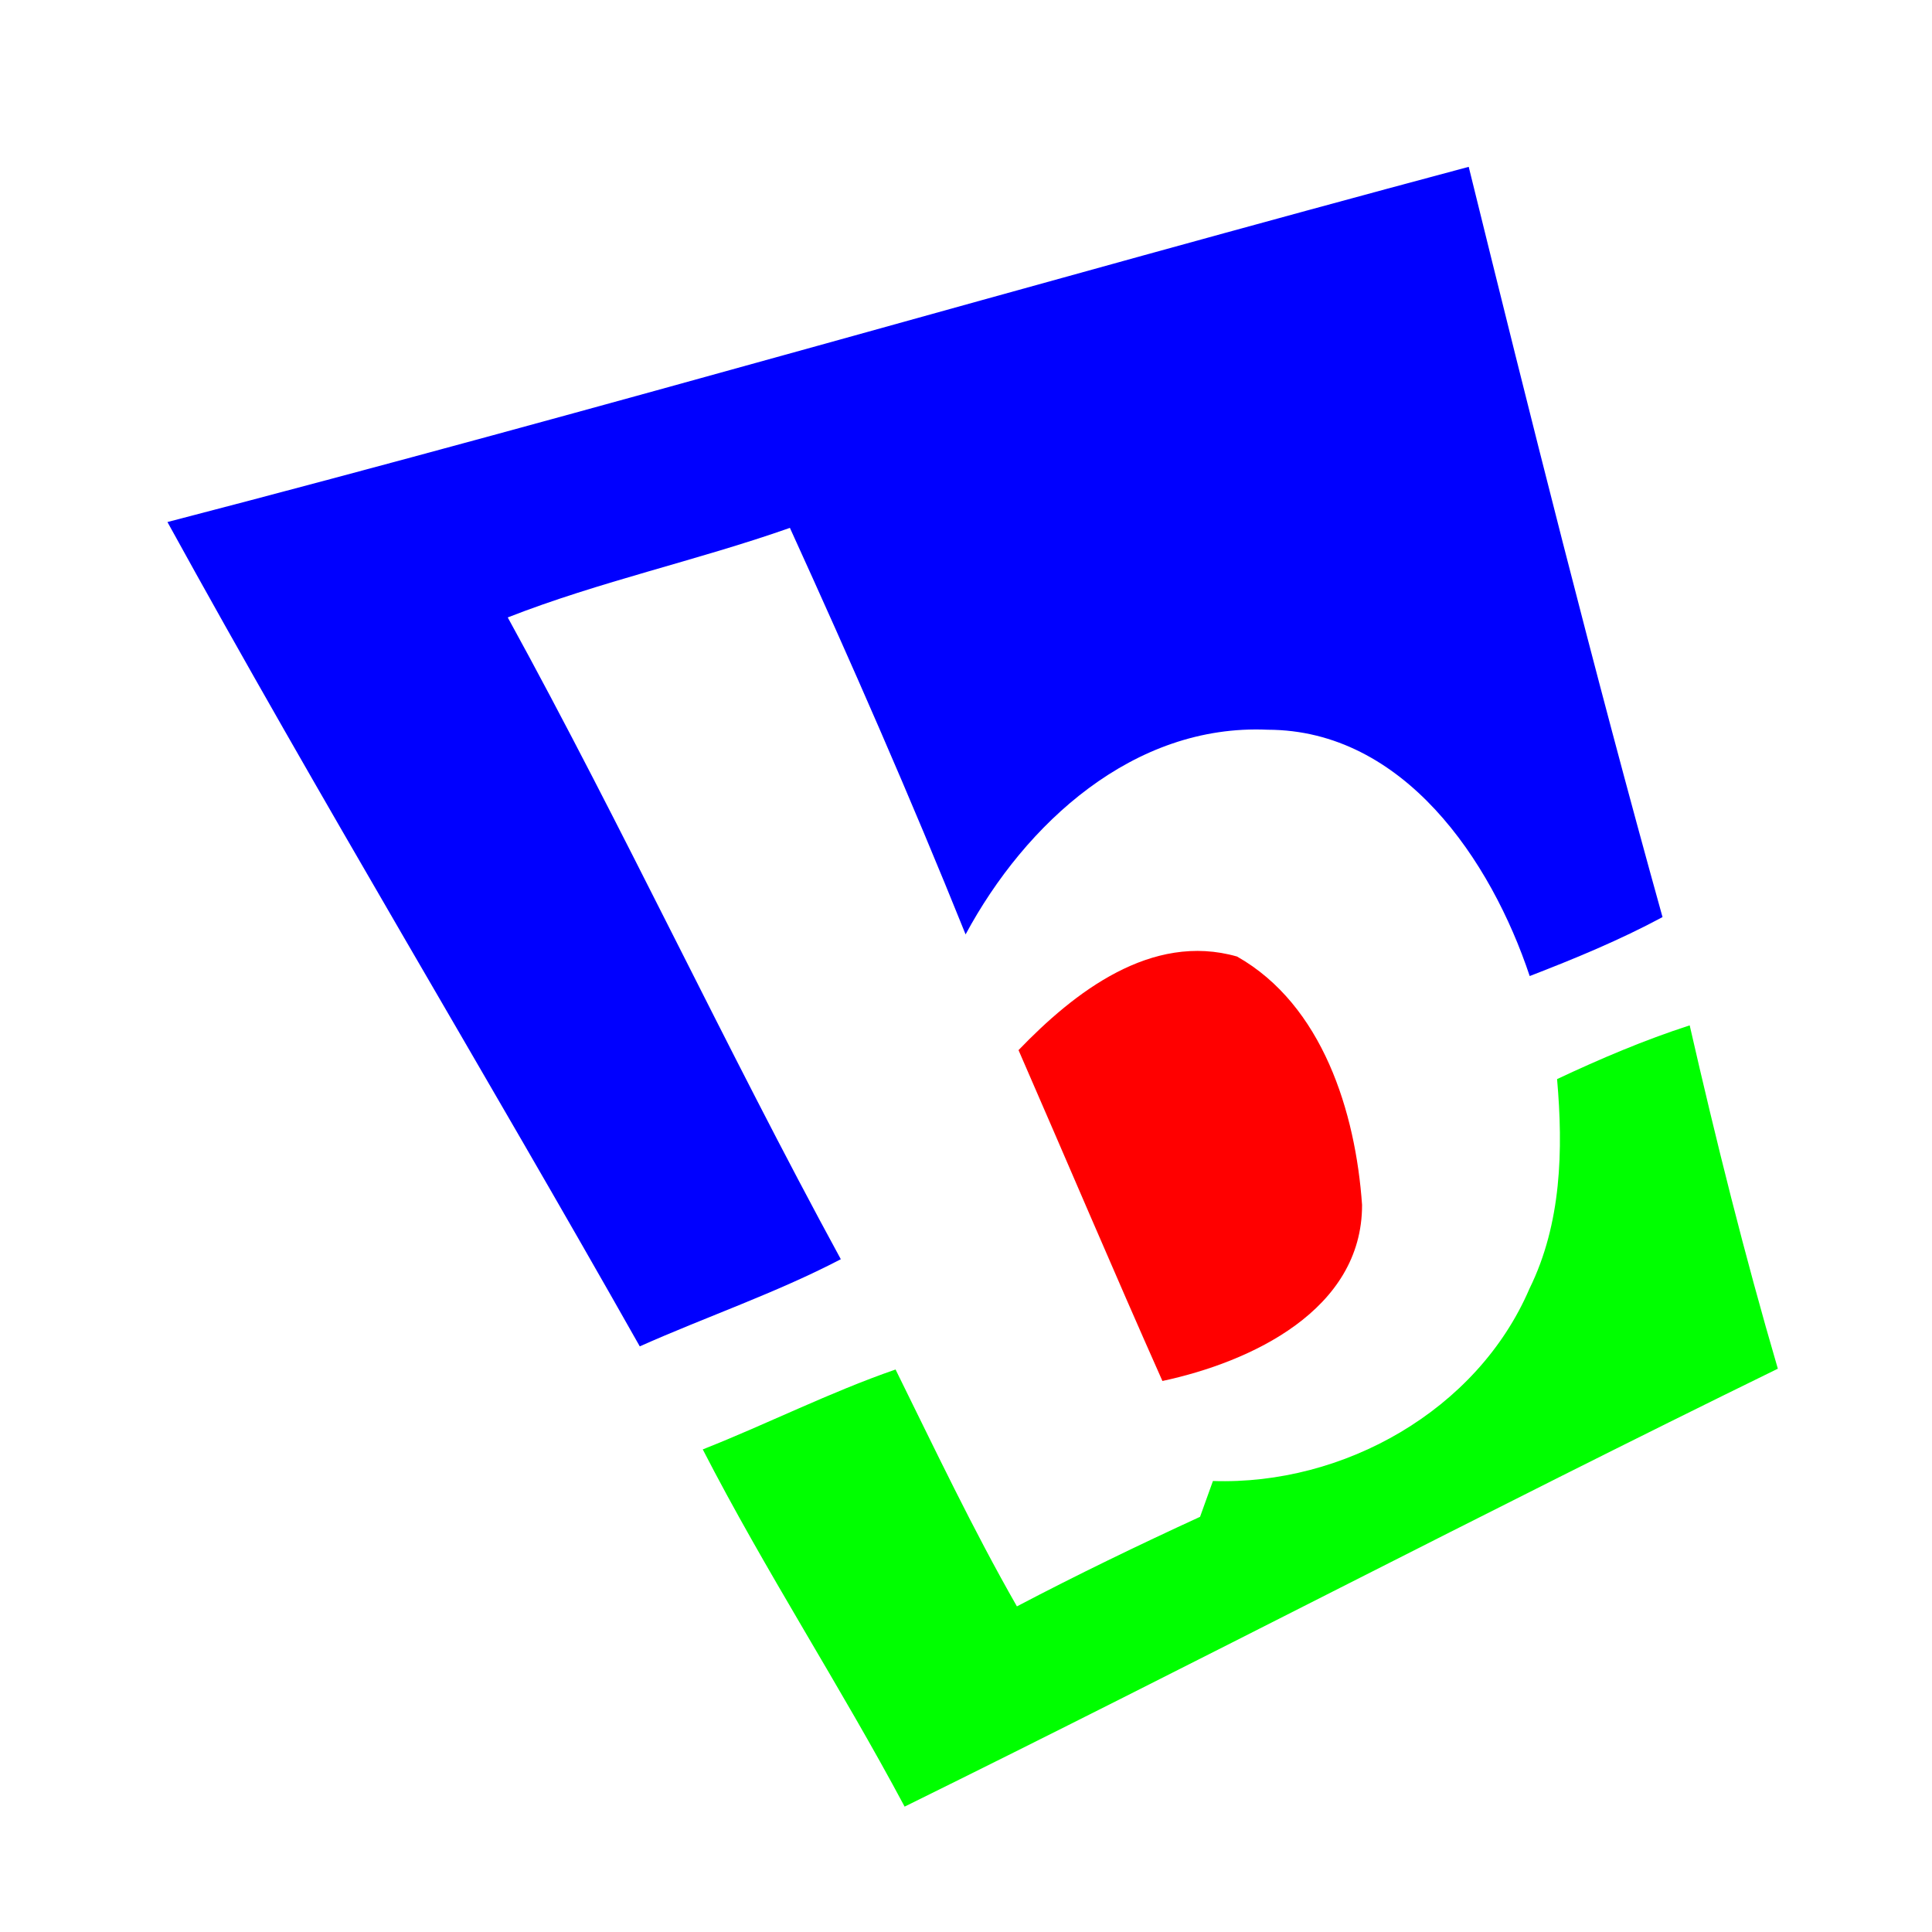
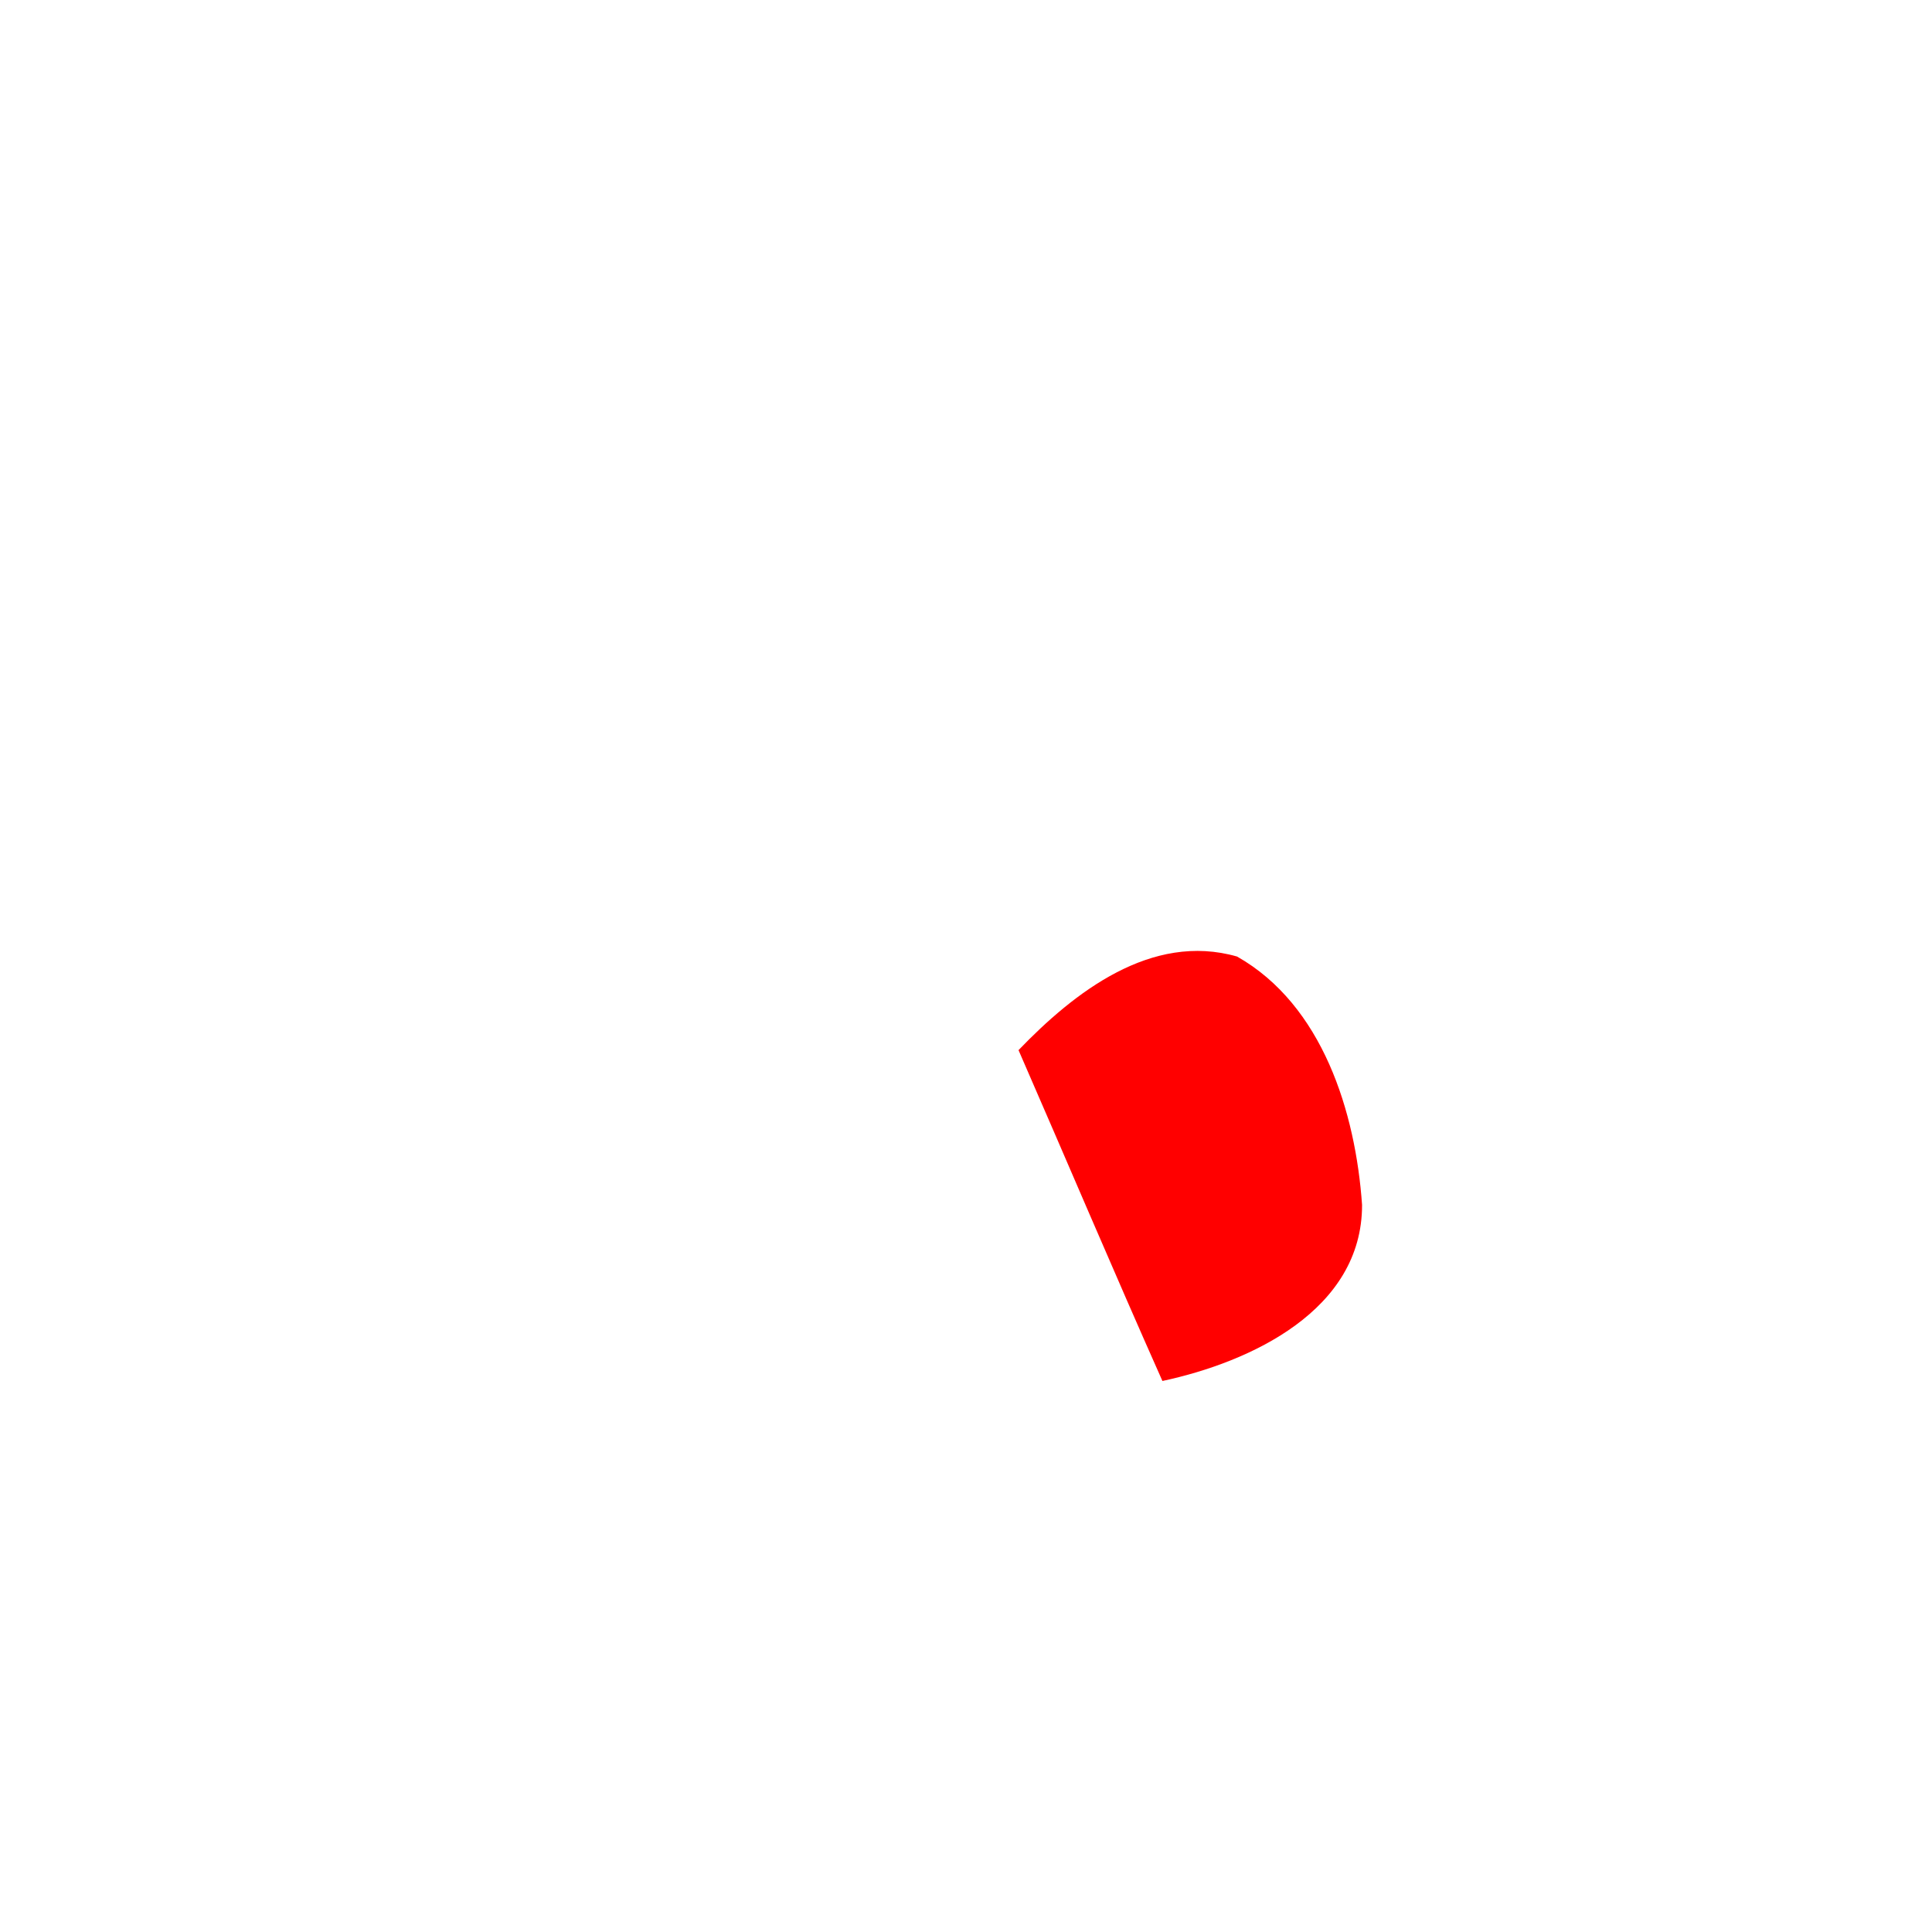
<svg xmlns="http://www.w3.org/2000/svg" width="128" height="128" viewBox="0 0 96 96">
-   <path fill="#00f" d="M8.32 25.94C29.94 20.32 51.4 14.06 72.98 8.29c3.07 12.46 6.19 24.92 9.63 37.28-2.12 1.14-4.35 2.06-6.6 2.93-1.92-5.76-6.27-12.23-13.02-12.24-6.66-.3-12.04 4.65-15.01 10.17-2.74-6.81-5.69-13.53-8.73-20.2-4.63 1.63-9.45 2.66-14.02 4.45 5.76 10.49 10.82 21.37 16.55 31.89-3.22 1.68-6.67 2.85-9.99 4.33C24.05 53.2 15.9 39.72 8.32 25.94Z" />
  <path fill="red" d="M50.61 52.18c2.76-2.87 6.6-5.87 10.86-4.65 4.25 2.41 5.89 7.74 6.21 12.34.01 5.23-5.53 7.81-9.92 8.75-2.43-5.46-4.76-10.96-7.15-16.44Z" />
-   <path fill="#0f0" d="M77.37 53.62c2.15-1.01 4.33-1.94 6.59-2.67 1.31 5.73 2.73 11.43 4.38 17.06-14.54 7.11-28.88 14.61-43.39 21.76-3.2-6-6.92-11.7-10.03-17.75 3.22-1.27 6.31-2.84 9.58-3.97 1.95 3.95 3.84 7.94 6.03 11.77 2.99-1.57 6.03-3.04 9.1-4.45.16-.45.48-1.33.64-1.78 6.48.22 13.13-3.5 15.73-9.56 1.59-3.23 1.68-6.89 1.37-10.41Z" />
</svg>